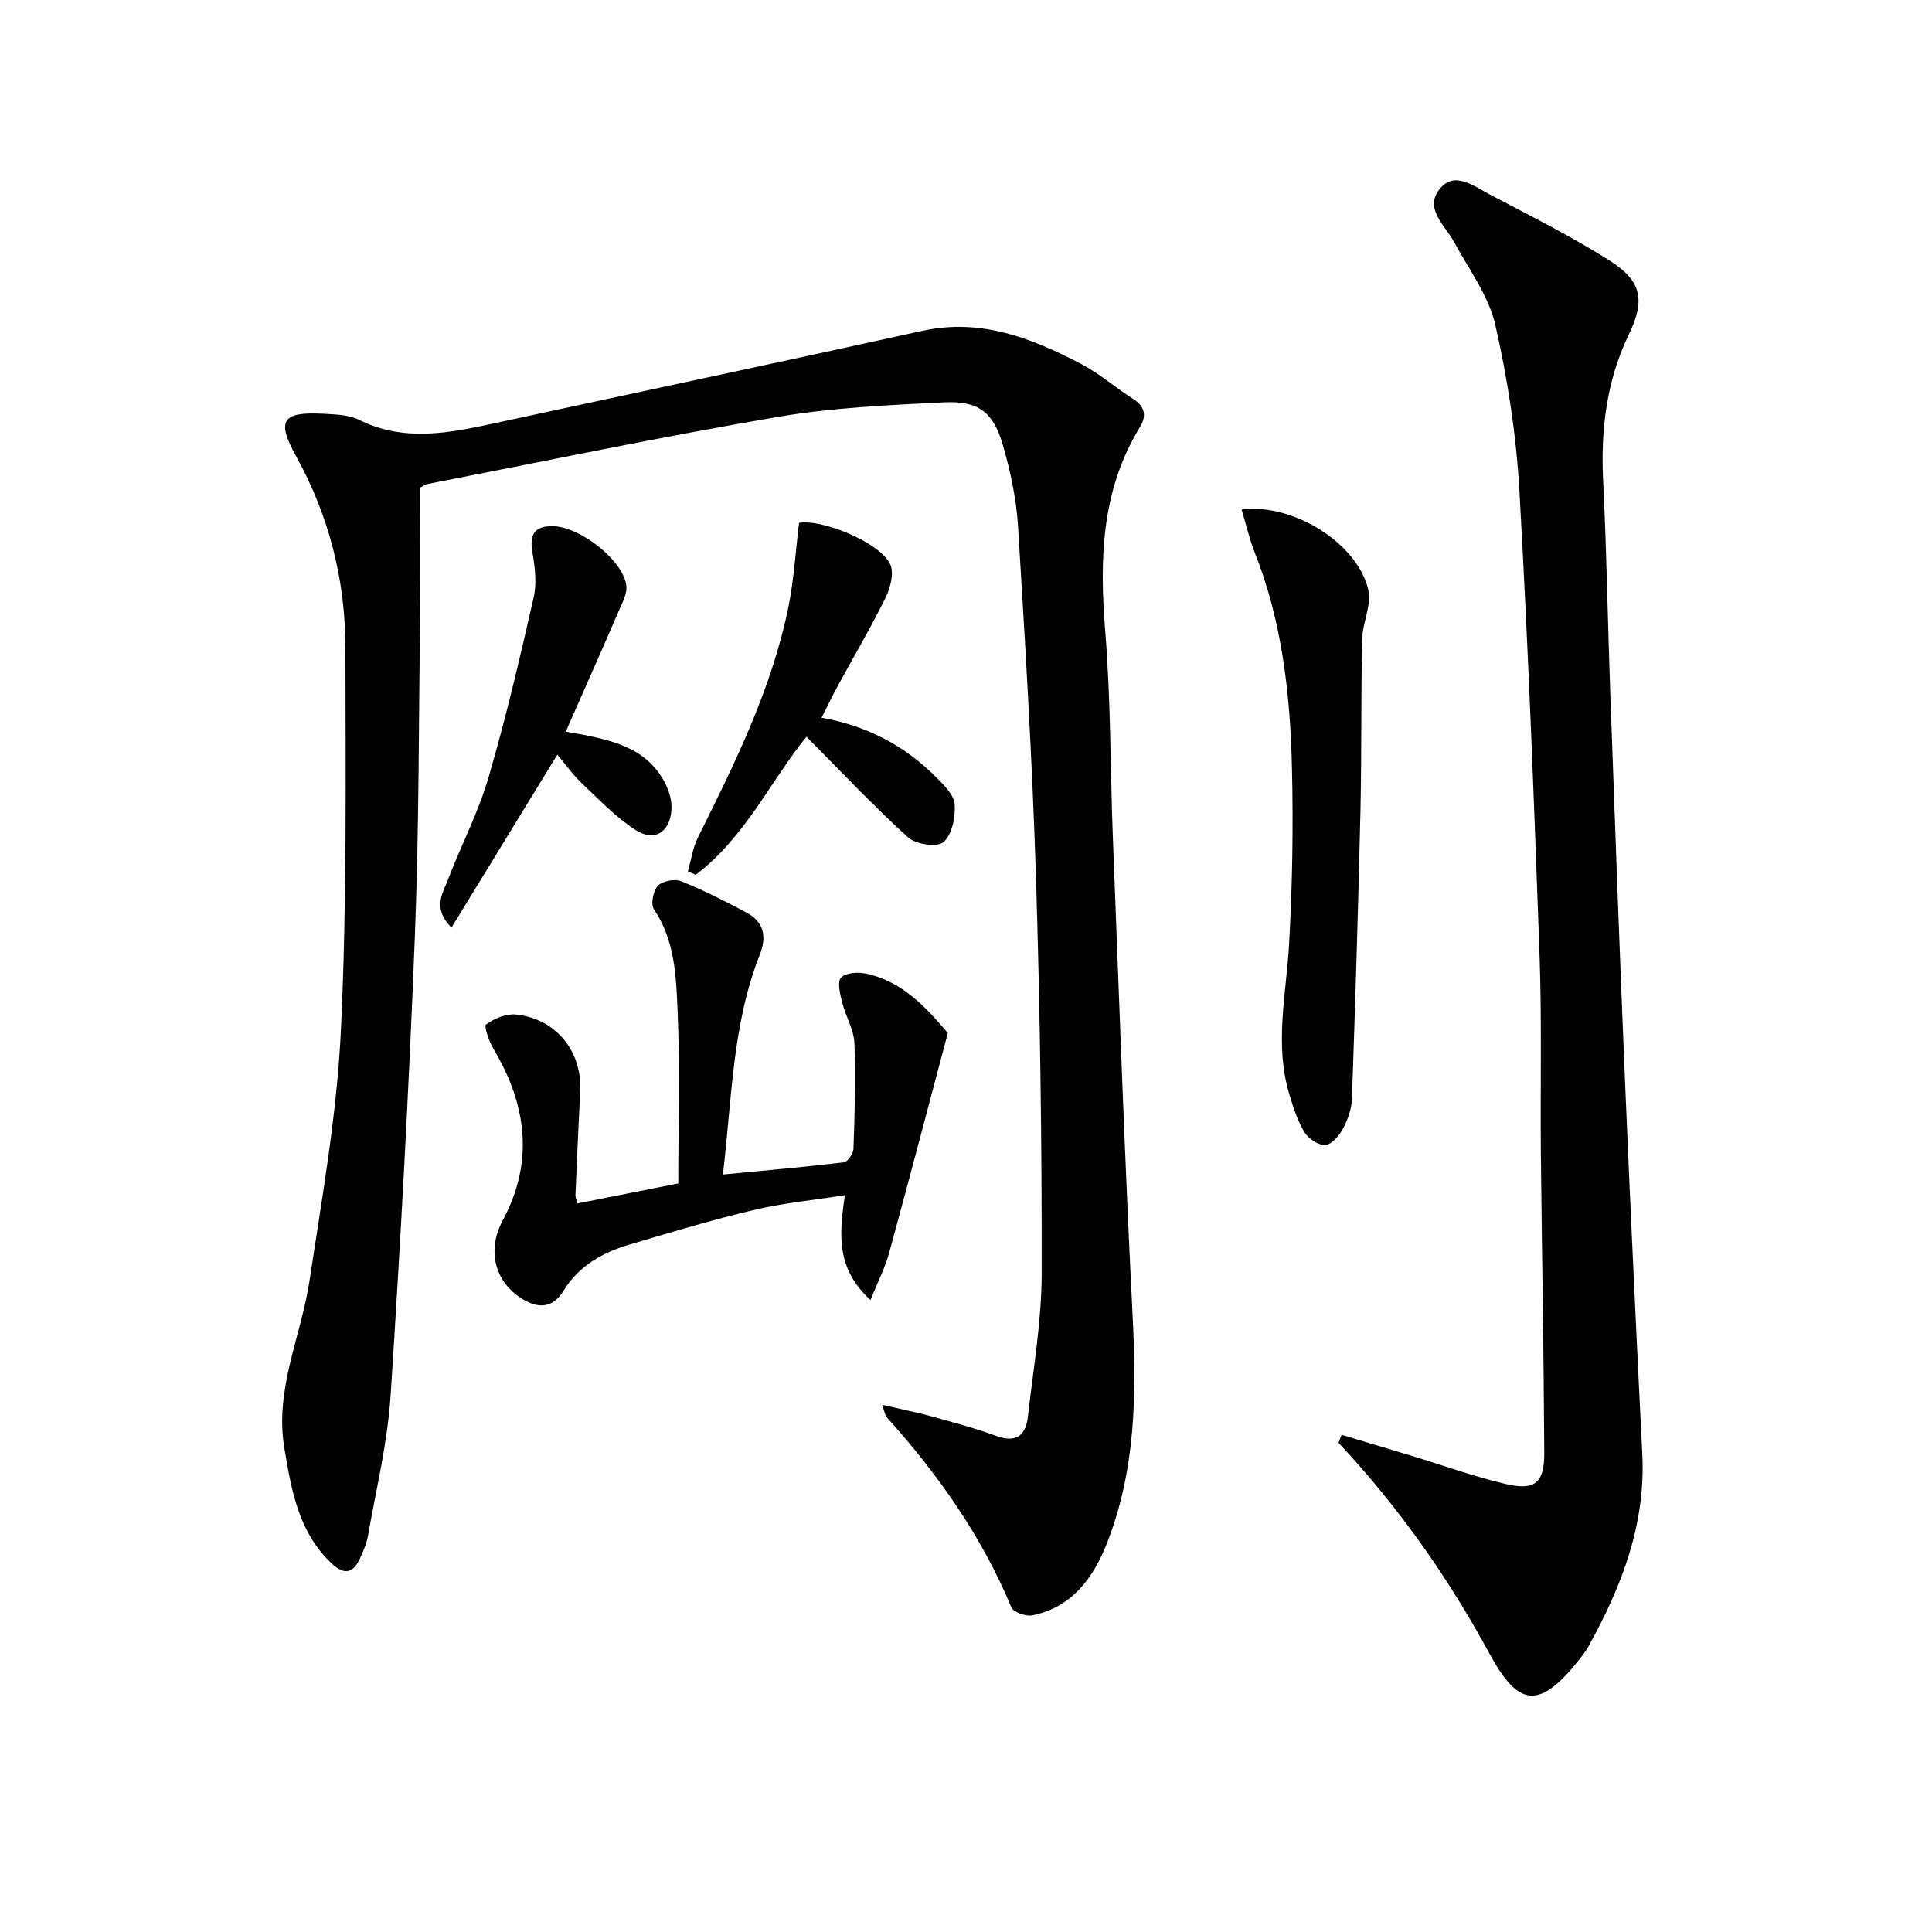
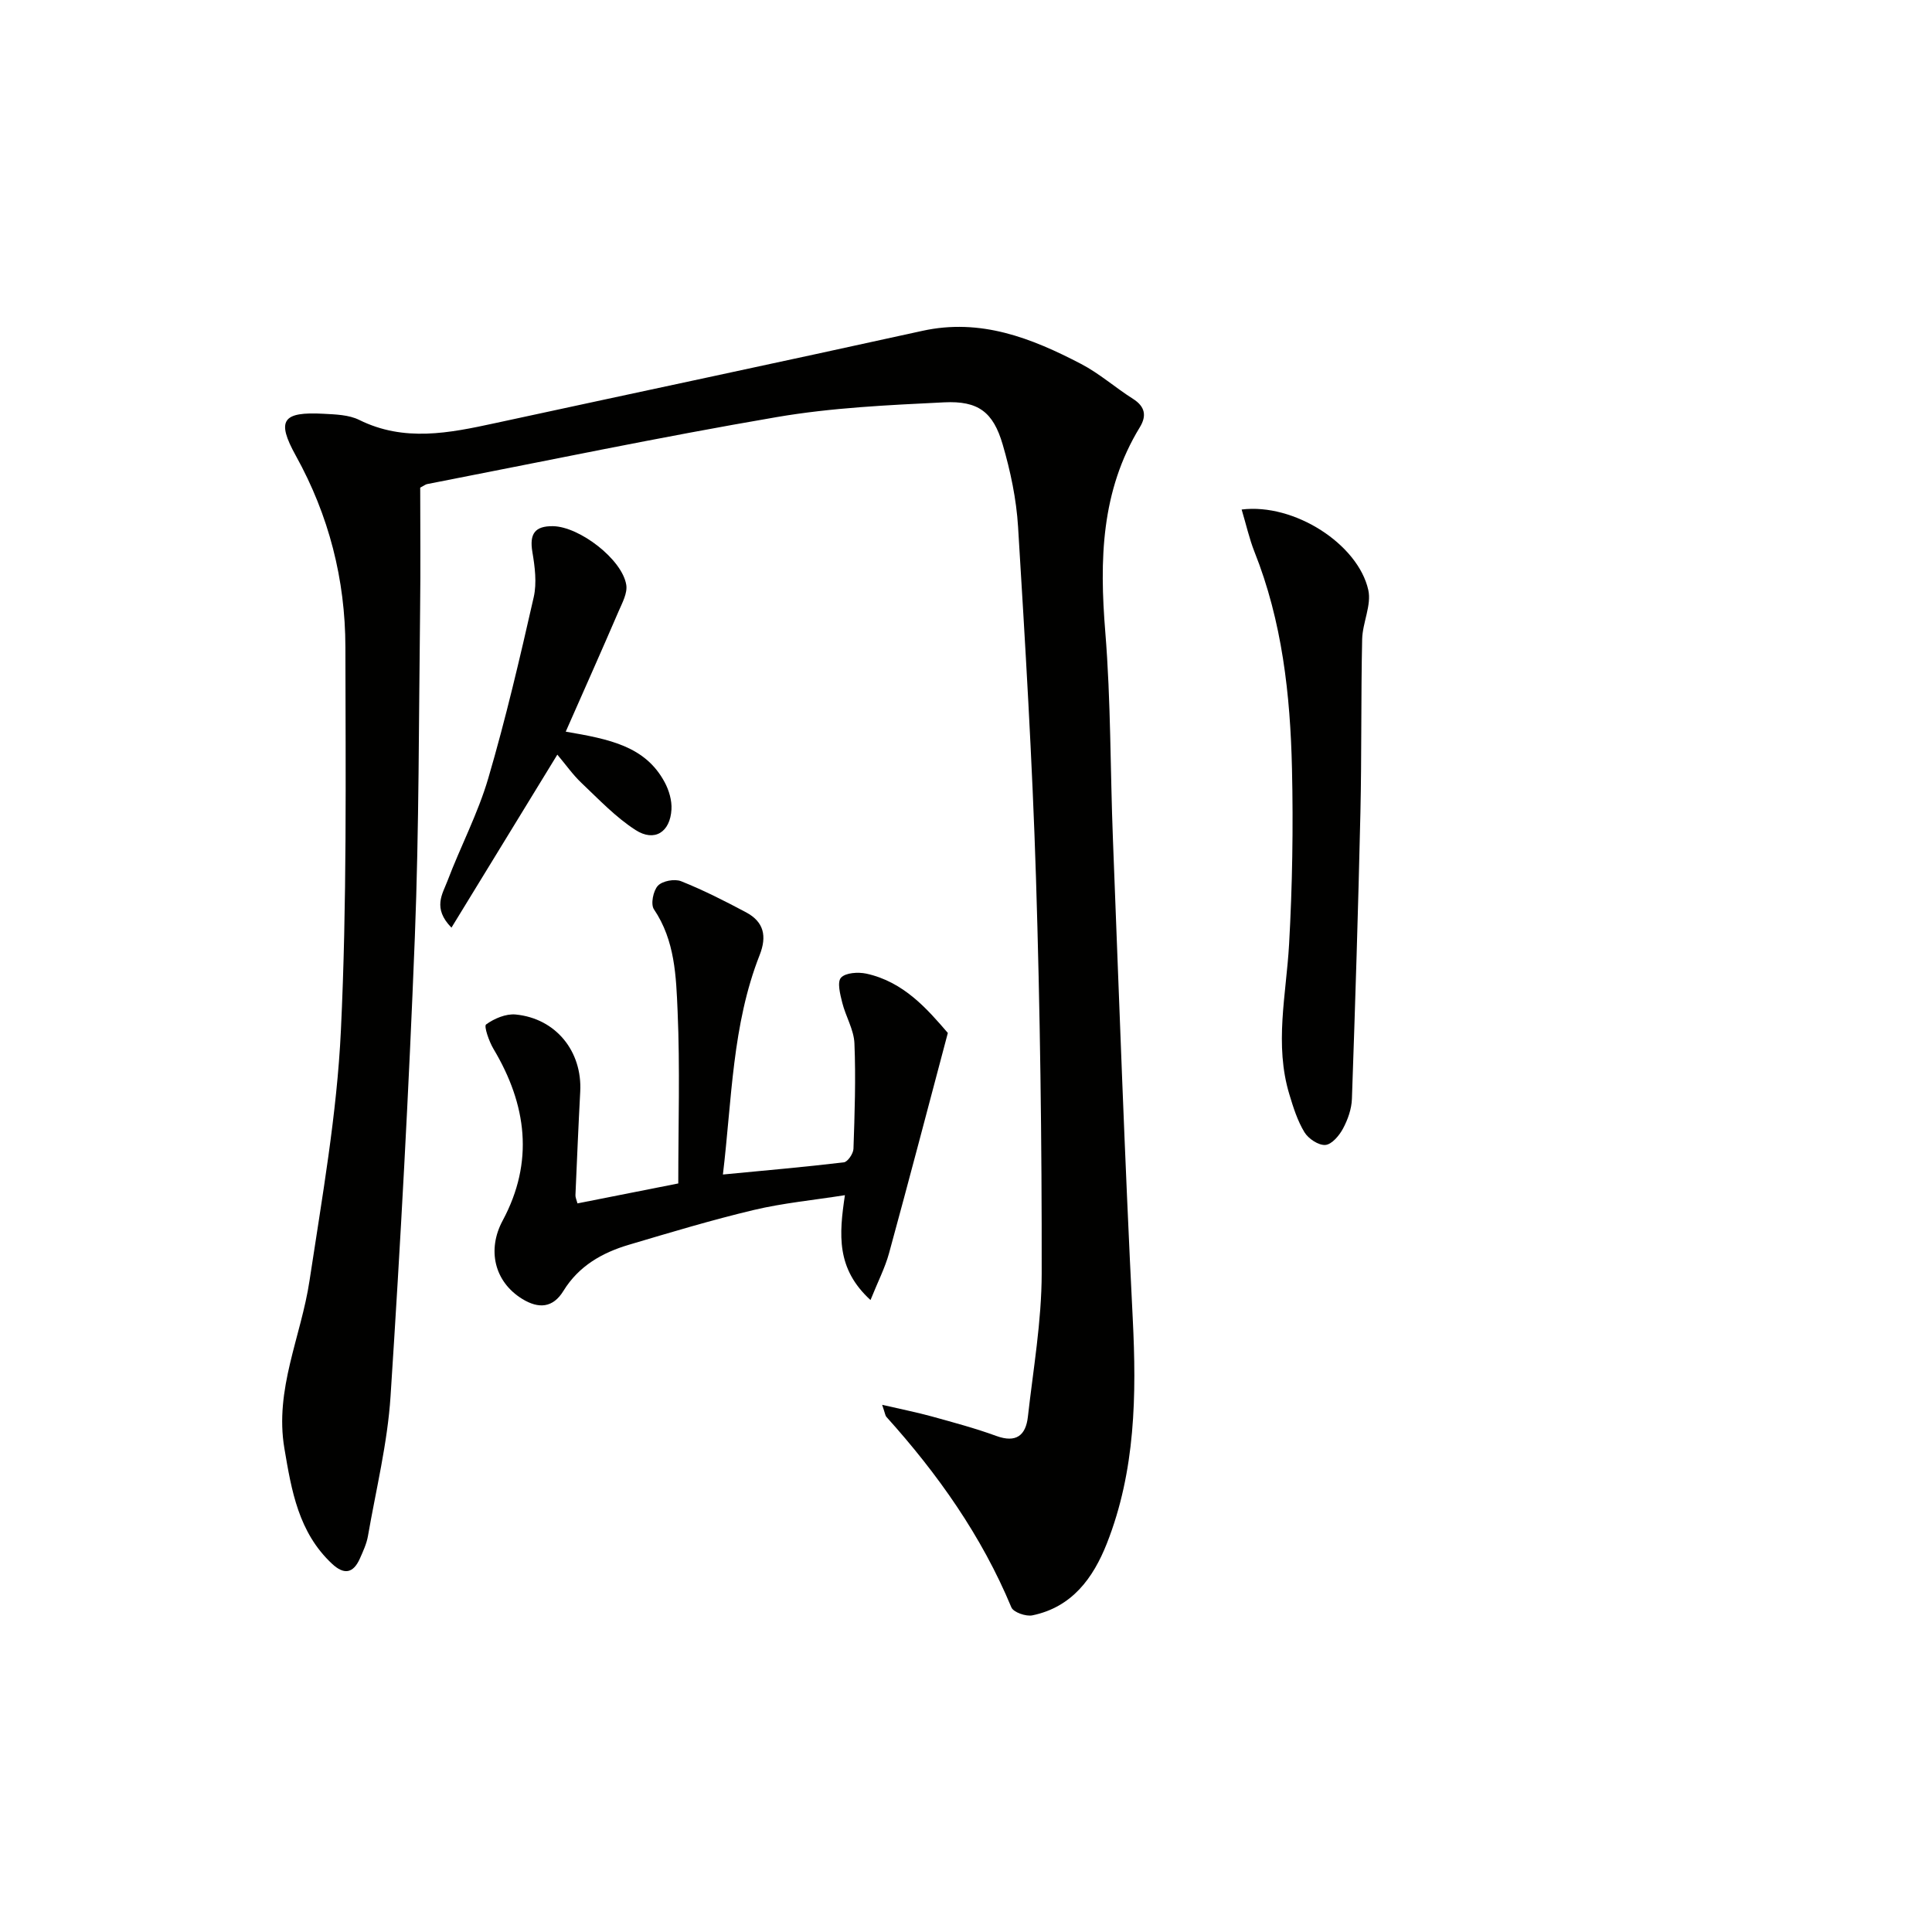
<svg xmlns="http://www.w3.org/2000/svg" enable-background="new 0 0 400 400" viewBox="0 0 400 400">
  <g fill="#010100">
    <path d="m182.64 290.85c4.1.95 7.24 1.57 10.32 2.42 4.47 1.24 8.97 2.44 13.32 4.03 4.09 1.49 6.09-.1 6.53-3.95 1.11-9.89 2.85-19.8 2.86-29.7.04-27.3-.33-54.61-1.18-81.89-.76-24.25-2.23-48.48-3.71-72.69-.35-5.74-1.57-11.52-3.19-17.06-1.96-6.7-5.05-9.06-12.12-8.71-11.59.57-23.28 1.1-34.69 3.06-24.21 4.14-48.26 9.18-72.37 13.87-.3.06-.57.29-1.41.73 0 8.17.09 16.63-.02 25.1-.28 22.64-.21 45.29-1.09 67.91-1.24 31.72-2.97 63.42-5.03 95.1-.63 9.71-3.01 19.32-4.68 28.95-.28 1.6-1 3.15-1.67 4.66-1.37 3.08-3.27 3.42-5.77 1.08-6.93-6.48-8.38-15.11-9.86-23.88-2.07-12.22 3.46-23.15 5.2-34.72 2.6-17.22 5.68-34.48 6.5-51.82 1.26-26.42.97-52.92.93-79.38-.02-13.97-3.41-27.25-10.26-39.61-4.08-7.36-2.77-9.15 5.78-8.68 2.47.13 5.19.21 7.32 1.26 9.33 4.63 18.66 2.73 28.09.69 29.5-6.39 59.04-12.63 88.52-19.12 12.09-2.66 22.61 1.5 32.87 6.85 3.8 1.98 7.1 4.92 10.75 7.23 2.5 1.59 2.86 3.49 1.42 5.86-8.07 13.2-8.37 27.54-7.16 42.43 1.16 14.25 1.02 28.59 1.58 42.89 1.29 33.07 2.43 66.14 4.1 99.19.8 15.91.57 31.56-5.35 46.59-2.85 7.22-7.24 13.21-15.42 14.9-1.33.28-3.94-.63-4.36-1.66-6.16-14.79-15.23-27.62-25.88-39.44-.21-.22-.23-.6-.87-2.49z" />
-     <path d="m277.76 297.06c4.84 1.45 9.69 2.9 14.53 4.36 6.5 1.97 12.91 4.3 19.5 5.84 6.03 1.4 7.96-.25 7.93-6.54-.1-20.64-.49-41.27-.7-61.9-.13-13.66.21-27.33-.27-40.97-1.14-32.07-2.36-64.14-4.17-96.18-.65-11.55-2.42-23.14-5-34.42-1.38-6.03-5.45-11.47-8.49-17.08-1.91-3.52-6.26-6.95-3.05-11.02 3.05-3.85 7.09-.63 10.35 1.09 8.37 4.41 16.86 8.64 24.84 13.69 6.68 4.23 7.43 8.21 4.01 15.3-4.68 9.7-5.85 19.87-5.32 30.5.73 14.78.95 29.59 1.49 44.39.96 26.58 1.91 53.17 3.03 79.74 1.08 25.74 2.3 51.48 3.58 77.21.72 14.53-4.27 27.38-11.12 39.75-.4.73-.88 1.41-1.39 2.07-8.8 11.42-13.14 10.51-19.12-.51-8.59-15.85-18.9-30.46-31.25-43.65.21-.56.42-1.11.62-1.67z" />
    <path d="m119.56 249.15c7.18-1.42 14.32-2.83 20.87-4.13 0-12.18.37-23.94-.14-35.66-.31-7.2-.53-14.64-4.9-21.1-.71-1.05-.15-3.84.82-4.88.94-1 3.47-1.47 4.81-.93 4.61 1.84 9.06 4.1 13.45 6.44 3.67 1.96 4.36 4.91 2.8 8.86-5.69 14.46-5.73 29.85-7.6 45.42 8.75-.84 16.91-1.55 25.04-2.52.79-.09 1.95-1.8 1.99-2.79.25-7.28.5-14.59.2-21.86-.12-2.83-1.81-5.56-2.52-8.4-.43-1.72-1.09-4.27-.26-5.18.95-1.04 3.55-1.2 5.24-.84 7.78 1.69 12.69 7.42 16.88 12.28-4.14 15.59-8.07 30.61-12.17 45.59-.83 3.04-2.32 5.91-3.84 9.71-7.12-6.51-6.52-13.53-5.3-21.71-6.61 1.04-12.83 1.63-18.85 3.06-8.71 2.07-17.3 4.66-25.89 7.21-5.53 1.64-10.37 4.39-13.54 9.55-2.16 3.52-5.11 3.76-8.54 1.65-5.77-3.56-7.29-10.17-4.04-16.21 6.53-12.16 5-23.98-1.89-35.53-.93-1.55-2.03-4.73-1.54-5.08 1.68-1.22 4.1-2.25 6.11-2.06 8.35.81 13.82 7.64 13.38 15.97-.38 7.14-.68 14.28-.99 21.42-.03.45.21.93.42 1.72z" />
    <path d="m257.07 105.49c10.91-1.35 24.1 7.18 26.22 16.66.7 3.14-1.19 6.77-1.27 10.19-.26 11.95-.09 23.92-.36 35.87-.45 19.77-1.07 39.54-1.76 59.3-.07 2.09-.85 4.3-1.85 6.16-.77 1.44-2.32 3.28-3.65 3.38-1.41.11-3.51-1.29-4.32-2.62-1.44-2.36-2.31-5.12-3.12-7.81-3.15-10.35-.66-20.7-.07-31.1.68-12.11.88-24.28.6-36.4-.35-15.31-2.03-30.48-7.78-44.91-1.06-2.69-1.69-5.54-2.64-8.72z" />
-     <path d="m165.44 108.24c4.99-.79 17.01 4.23 18.9 8.66.79 1.86-.02 4.89-1.03 6.93-3.07 6.21-6.6 12.19-9.91 18.28-1.1 2.02-2.09 4.09-3.31 6.49 9.52 1.67 17.3 5.86 23.77 12.36 1.6 1.6 3.67 3.64 3.8 5.59.18 2.64-.55 6.26-2.33 7.81-1.29 1.12-5.75.46-7.35-1-7.21-6.56-13.9-13.68-21.01-20.83-7.37 9.04-12.71 20.91-22.95 28.59-.53-.24-1.07-.48-1.6-.72.67-2.33.99-4.83 2.06-6.97 7.62-15.32 15.23-30.65 18.71-47.55 1.18-5.78 1.52-11.74 2.25-17.64z" />
    <path d="m117.13 151.48c9.02 1.55 16.47 2.99 20.48 10.47.9 1.67 1.52 3.78 1.41 5.64-.27 4.7-3.51 6.78-7.43 4.26-4.12-2.65-7.59-6.33-11.18-9.73-1.8-1.7-3.24-3.77-5.02-5.88-7.27 11.88-14.44 23.6-21.92 35.82-3.96-4.04-1.85-6.98-.84-9.64 2.7-7.13 6.31-13.97 8.45-21.25 3.63-12.37 6.56-24.95 9.42-37.53.67-2.96.24-6.3-.28-9.37-.62-3.71.48-5.39 4.29-5.33 5.46.1 14.29 6.84 15.15 12.14.28 1.7-.82 3.72-1.58 5.47-3.52 8.18-7.15 16.31-10.95 24.93z" />
  </g>
</svg>